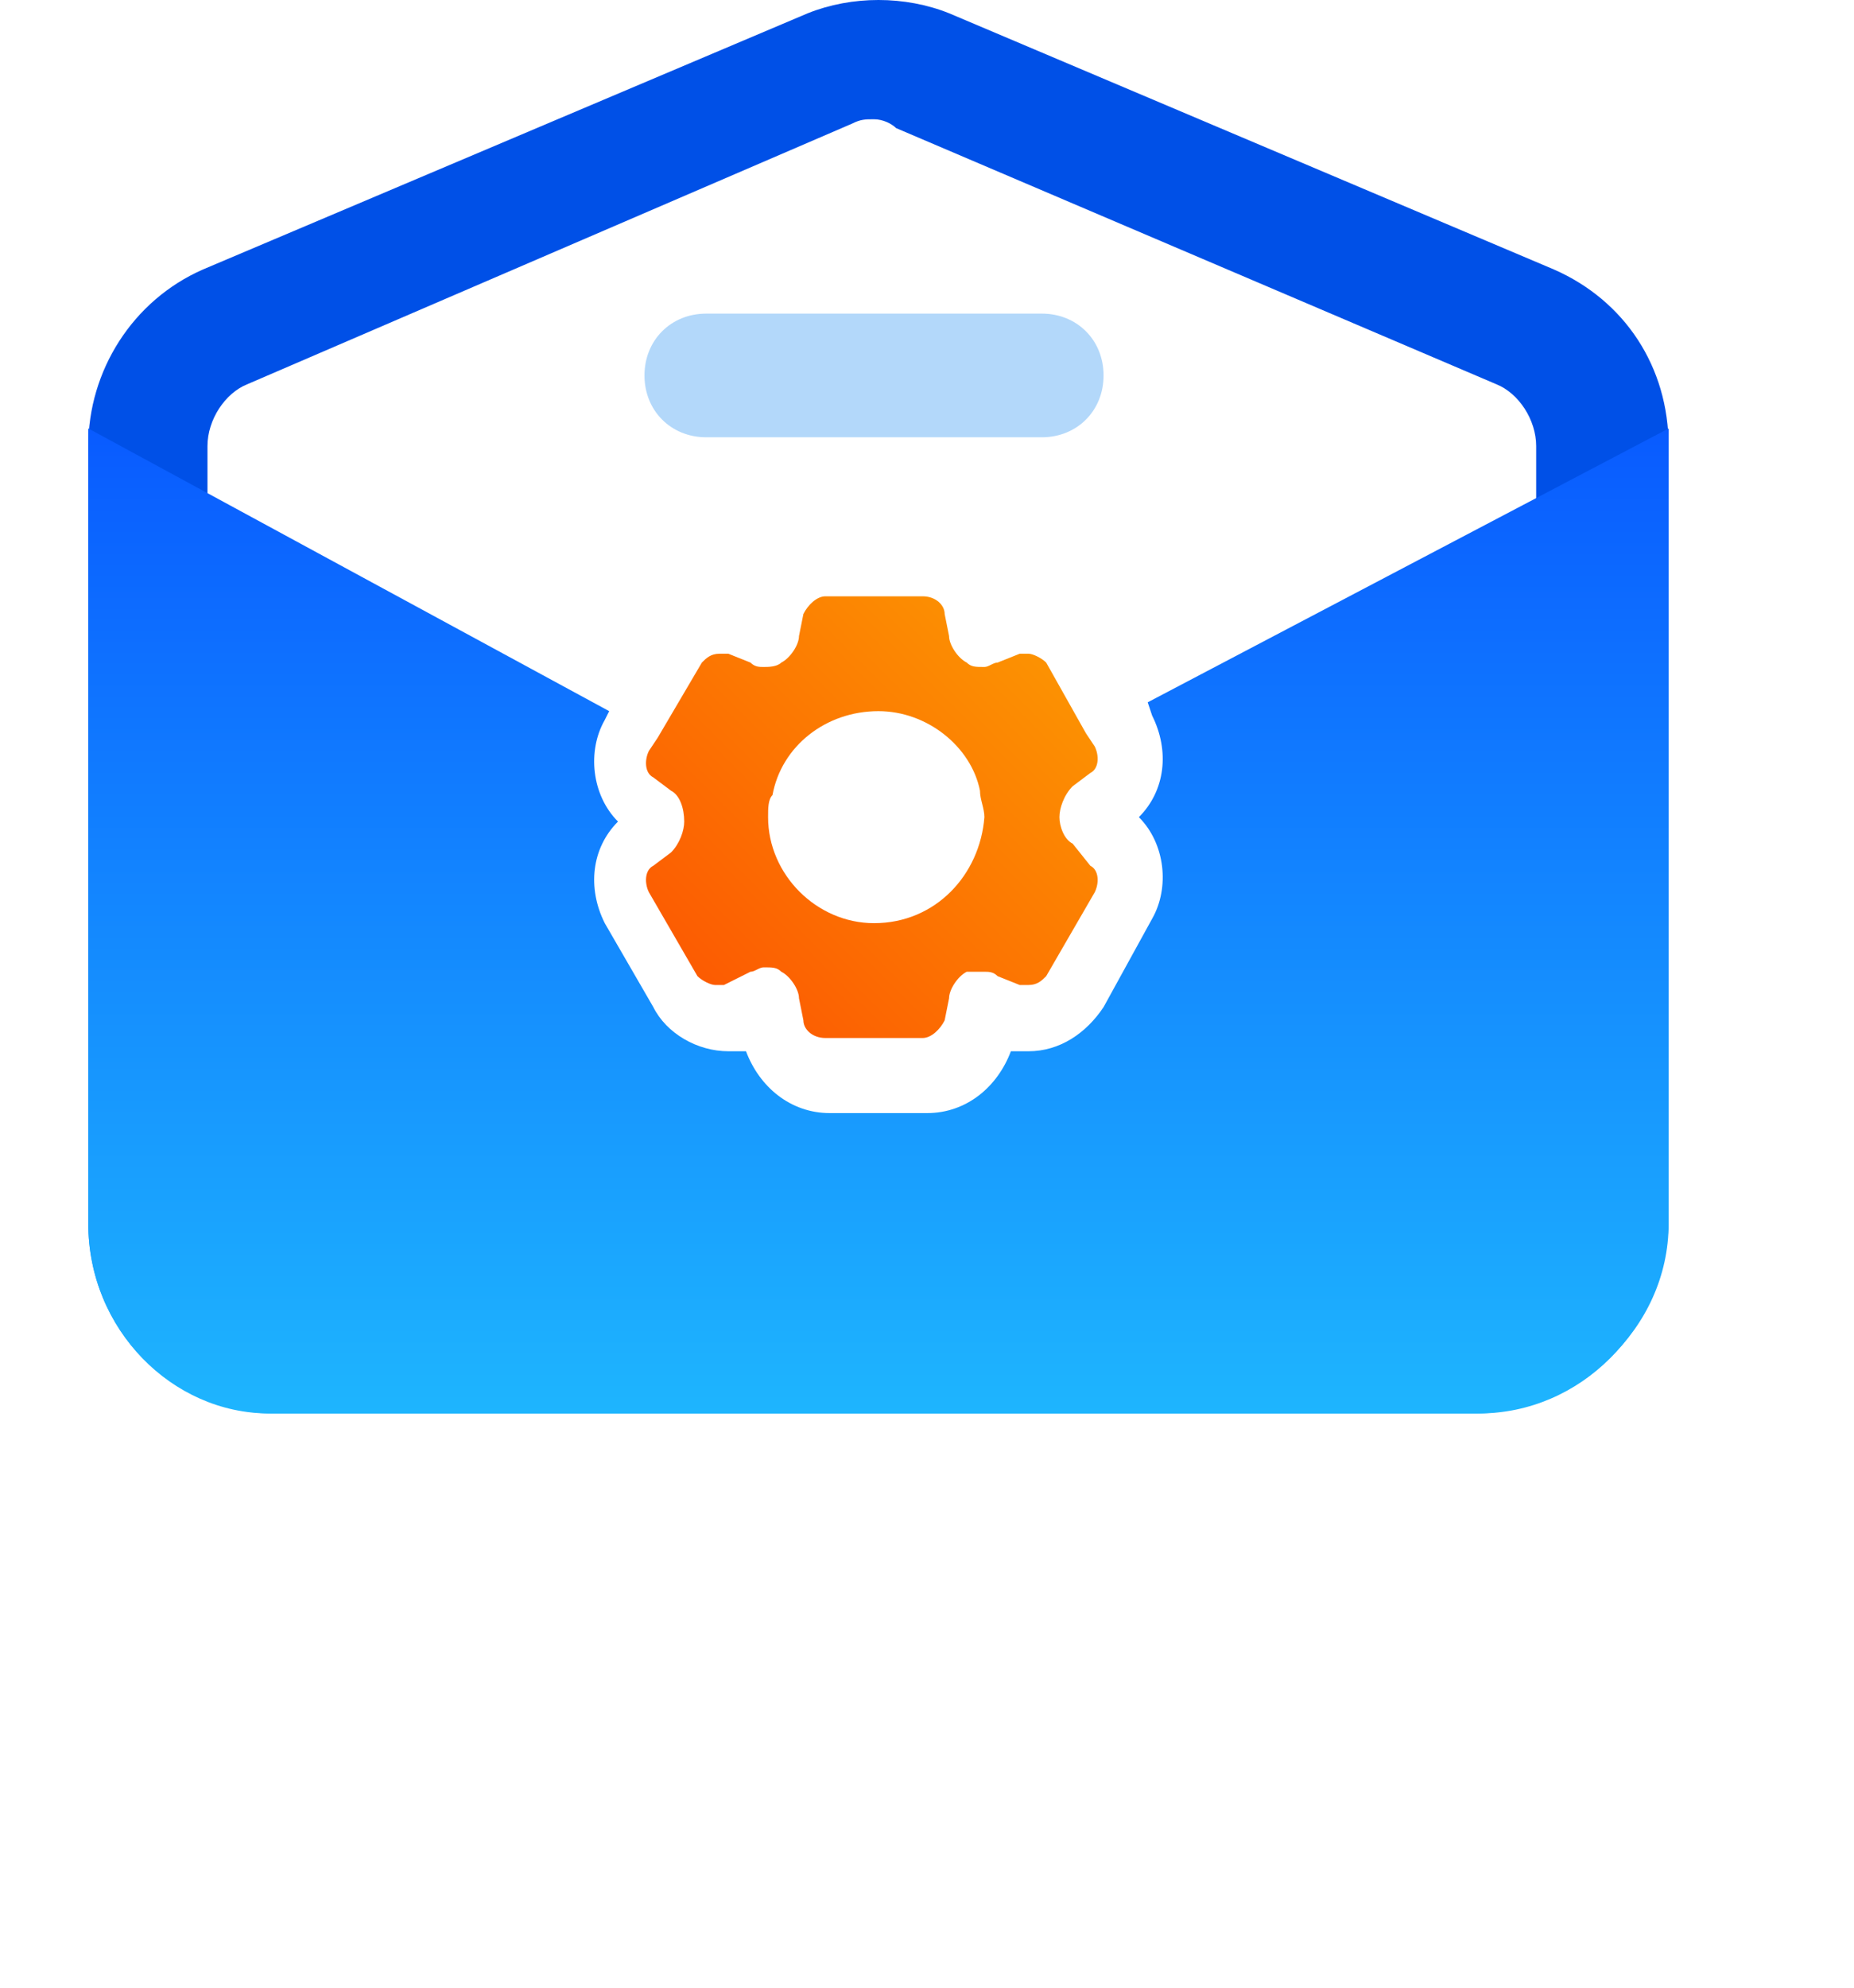
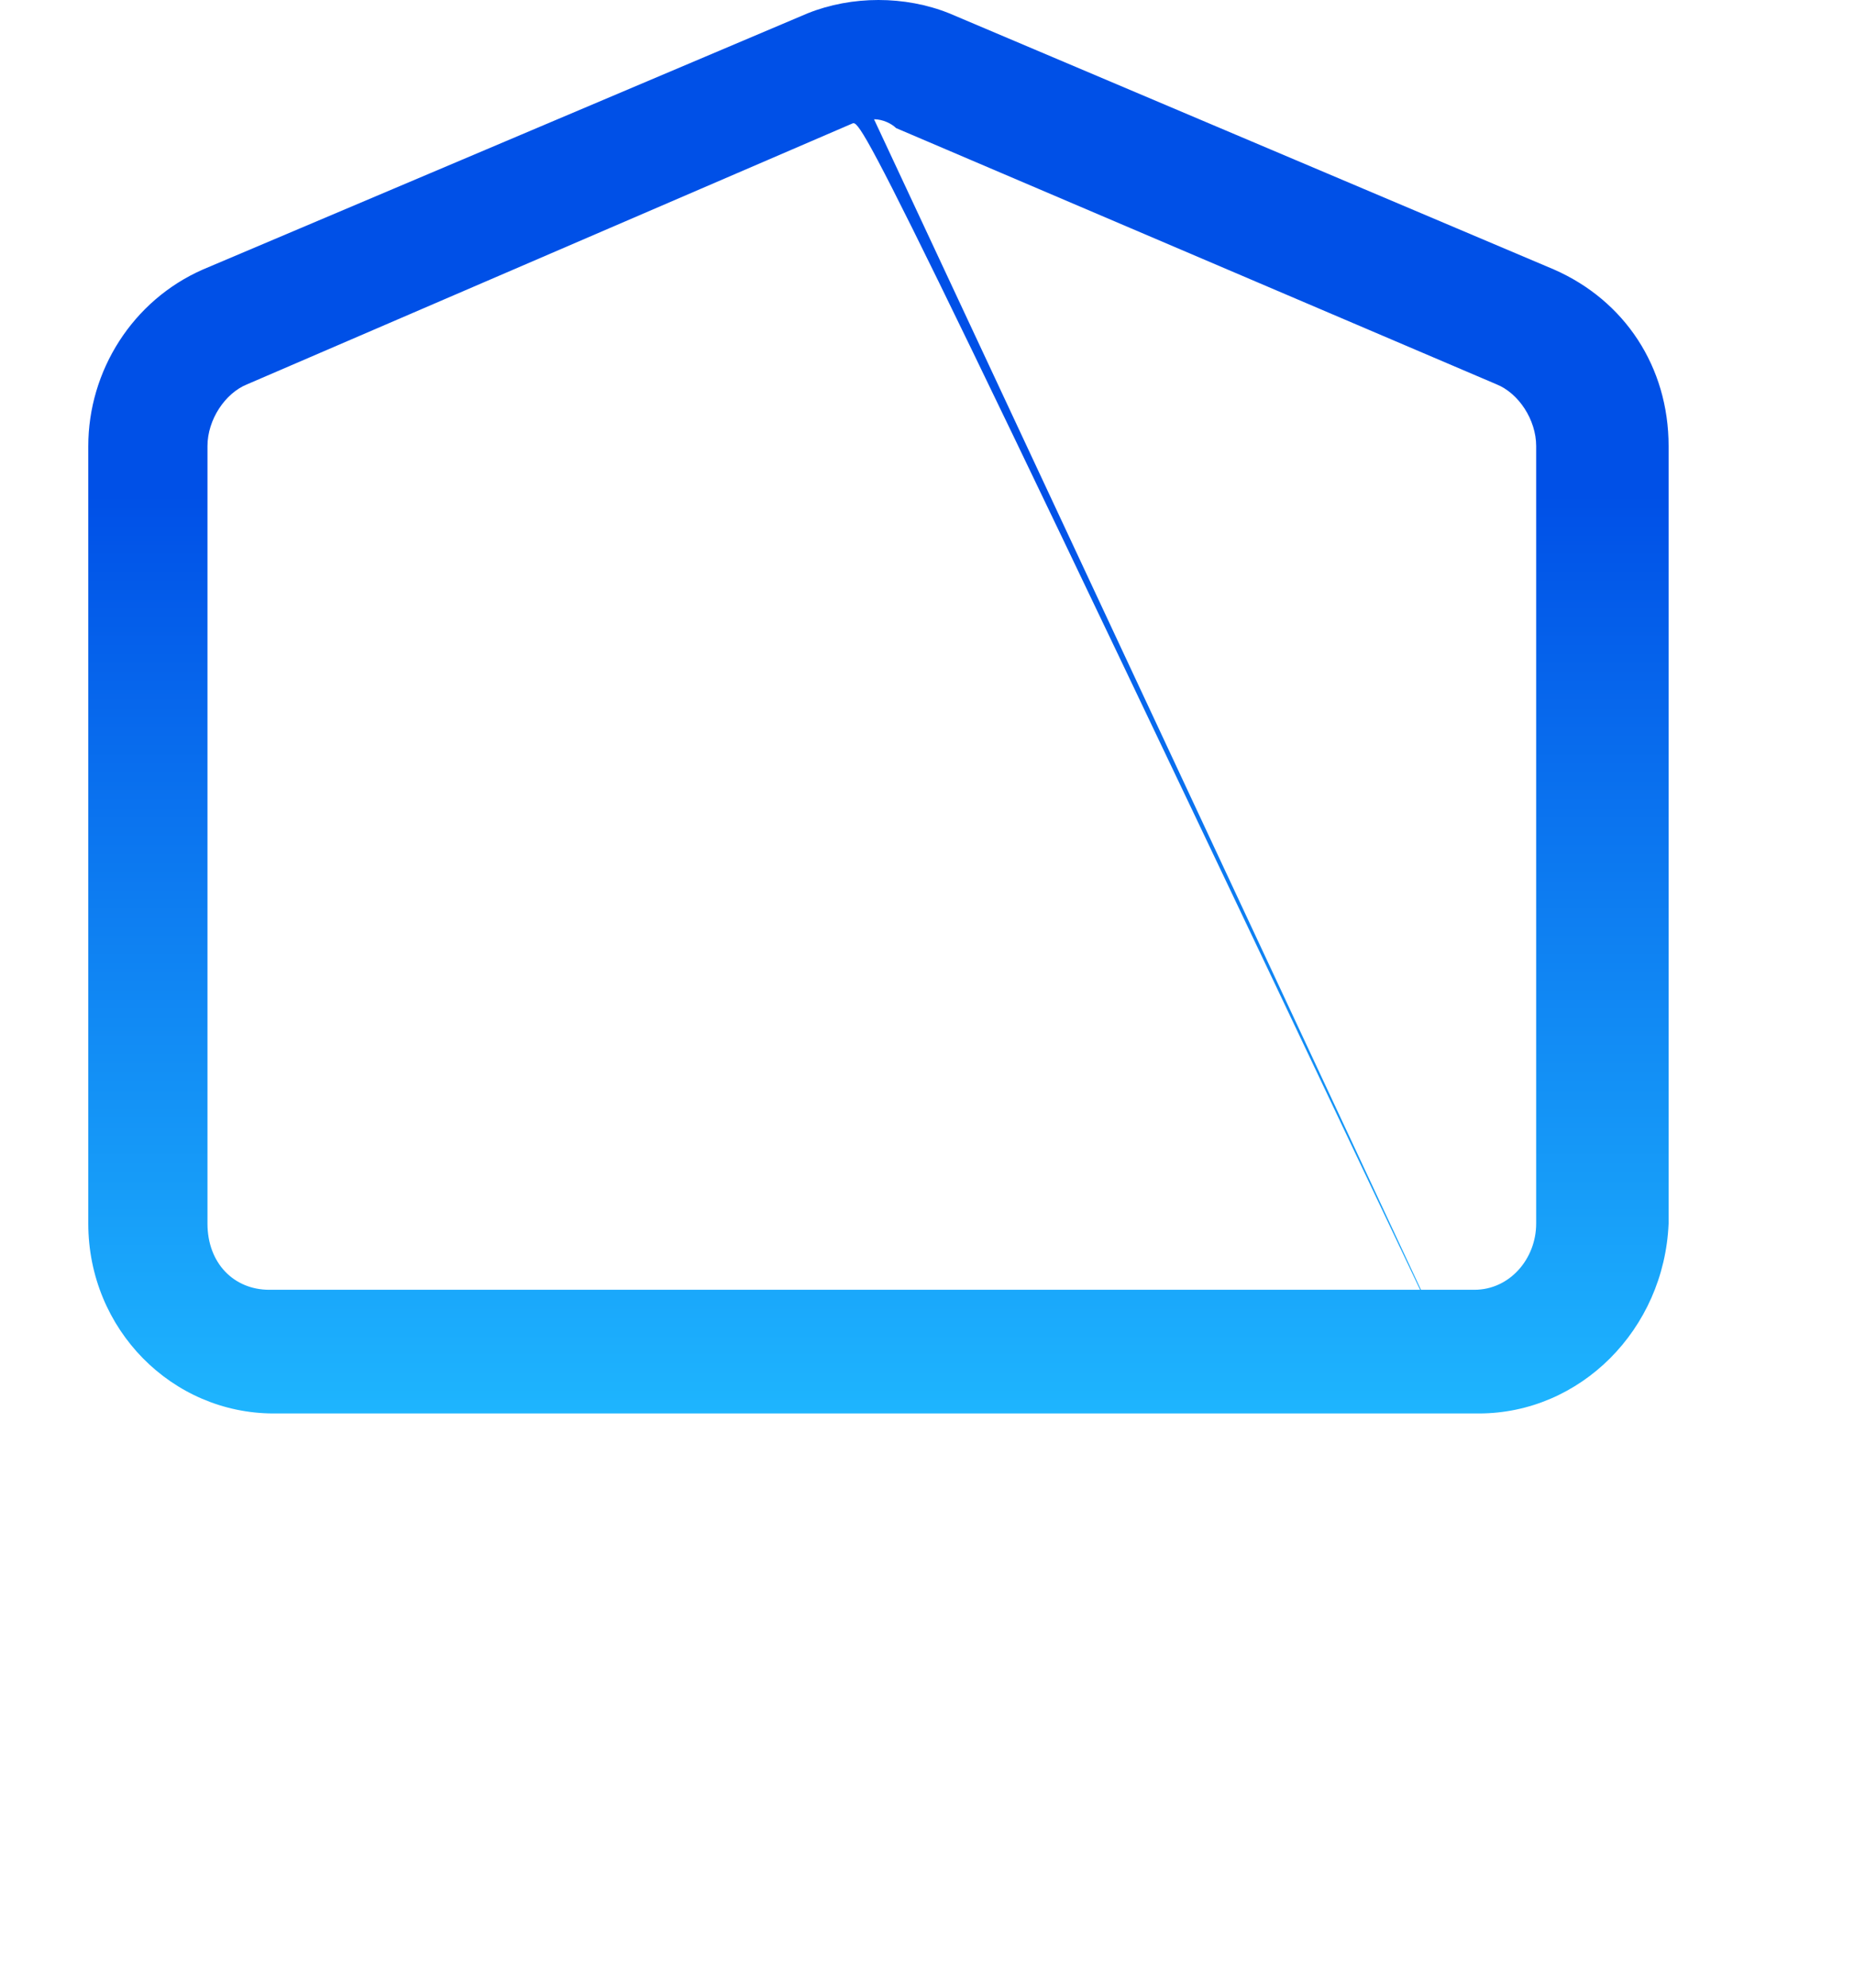
<svg xmlns="http://www.w3.org/2000/svg" width="28" height="30" viewBox="0 0 38 45" fill="none">
-   <path d="M31.5 32H4.2C1.9 32 0 30.1 0 27.7V10.1C0 8.4 1 6.8 2.6 6.1L16.3 0.3C17.3 -0.1 18.5 -0.1 19.5 0.3L33.2 6.1C34.8 6.8 35.8 8.3 35.8 10.1V27.7C35.7 30.1 33.8 32 31.5 32ZM17.8 2.7C17.6 2.7 17.5 2.7 17.3 2.8L3.6 8.7C3.1 8.9 2.7 9.5 2.7 10.1V27.7C2.7 28.6 3.3 29.2 4.1 29.2H31.4C32.2 29.2 32.8 28.5 32.8 27.7V10.1C32.8 9.5 32.4 8.9 31.9 8.7L18.3 2.9C18.2 2.8 18 2.7 17.8 2.7Z" fill="url(#paint0_linear_1311_1051)" />
-   <path d="M21.6 9.9H14C13.2 9.9 12.6 9.3 12.6 8.5C12.6 7.7 13.2 7.1 14 7.1H21.6C22.4 7.1 23 7.7 23 8.5C23 9.3 22.4 9.9 21.6 9.9Z" fill="#007CEF" fill-opacity="0.3" />
-   <path d="M24 15.9L24.1 16.2C24.5 17 24.4 17.9 23.8 18.5C24.4 19.1 24.5 20.1 24.1 20.8L23 22.8C22.6 23.4 22 23.8 21.3 23.8C21.2 23.8 21 23.8 20.9 23.8C20.6 24.6 19.9 25.2 19 25.2H16.8C15.9 25.2 15.2 24.6 14.9 23.8C14.8 23.8 14.6 23.8 14.5 23.8C13.8 23.8 13.1 23.4 12.8 22.8L11.7 20.9C11.3 20.1 11.4 19.2 12 18.6C11.4 18 11.3 17 11.7 16.3L11.8 16.1L0 9.7V27.7C0 30.1 1.9 32 4.1 32H31.4C33.7 32 35.801 30.1 35.801 27.7V9.7L24 15.9Z" fill="url(#paint1_linear_1311_1051)" />
-   <path d="M22.3 19.1C22.1 19 22 18.7 22 18.5C22 18.3 22.1 18 22.3 17.8L22.7 17.5C22.9 17.4 22.9 17.1 22.8 16.9L22.6 16.6L21.7 15C21.6 14.9 21.4 14.8 21.3 14.8C21.2 14.8 21.2 14.8 21.1 14.8L20.6 15C20.5 15 20.4 15.1 20.3 15.1C20.1 15.1 20 15.1 19.9 15C19.7 14.9 19.5 14.6 19.5 14.4L19.4 13.9C19.4 13.7 19.2 13.5 18.9 13.5H16.7C16.5 13.5 16.3 13.7 16.2 13.9L16.1 14.4C16.1 14.6 15.9 14.9 15.7 15C15.6 15.1 15.4 15.1 15.3 15.1C15.2 15.1 15.1 15.1 15 15L14.5 14.8C14.4 14.8 14.4 14.8 14.3 14.8C14.1 14.8 14 14.9 13.9 15L12.9 16.7L12.7 17C12.6 17.2 12.6 17.5 12.8 17.6L13.2 17.9C13.4 18 13.5 18.3 13.5 18.6C13.5 18.8 13.4 19.1 13.2 19.3L12.8 19.6C12.6 19.7 12.6 20 12.7 20.2L13.8 22.1C13.9 22.2 14.1 22.3 14.2 22.3C14.3 22.3 14.3 22.3 14.4 22.3L15 22C15.1 22 15.2 21.9 15.3 21.9C15.5 21.9 15.6 21.9 15.7 22C15.9 22.1 16.1 22.4 16.1 22.6L16.2 23.1C16.2 23.3 16.4 23.5 16.7 23.5H18.9C19.1 23.5 19.3 23.3 19.4 23.1L19.5 22.6C19.5 22.4 19.7 22.1 19.9 22C20 22 20.2 22 20.3 22C20.4 22 20.5 22 20.6 22.1L21.1 22.3C21.2 22.3 21.2 22.3 21.3 22.3C21.5 22.3 21.6 22.2 21.7 22.1L22.8 20.2C22.9 20 22.9 19.7 22.7 19.6L22.3 19.1ZM17.8 20.9C16.5 20.9 15.4 19.8 15.4 18.5C15.4 18.3 15.4 18.1 15.5 18C15.7 16.9 16.7 16.1 17.9 16.1C19 16.1 20 16.9 20.2 17.9C20.2 18.1 20.3 18.3 20.3 18.5C20.2 19.8 19.2 20.9 17.8 20.9Z" fill="url(#paint2_linear_1311_1051)" />
+   <path d="M31.5 32H4.2C1.9 32 0 30.1 0 27.7V10.1C0 8.4 1 6.8 2.6 6.1L16.3 0.3C17.3 -0.1 18.5 -0.1 19.5 0.3L33.2 6.1C34.8 6.8 35.8 8.3 35.8 10.1V27.7C35.7 30.1 33.8 32 31.5 32ZC17.6 2.7 17.5 2.7 17.3 2.8L3.6 8.7C3.1 8.9 2.7 9.5 2.7 10.1V27.7C2.7 28.6 3.3 29.2 4.1 29.2H31.4C32.2 29.2 32.8 28.5 32.8 27.7V10.1C32.8 9.5 32.4 8.9 31.9 8.7L18.3 2.9C18.2 2.8 18 2.7 17.8 2.7Z" fill="url(#paint0_linear_1311_1051)" />
  <defs>
    <linearGradient id="paint0_linear_1311_1051" x1="17.827" y1="32" x2="17.827" y2="0" gradientUnits="userSpaceOnUse">
      <stop stop-color="#1EB5FE" />
      <stop offset="0.65" stop-color="#0050E7" />
    </linearGradient>
    <linearGradient id="paint1_linear_1311_1051" x1="17.82" y1="32" x2="17.82" y2="9.696" gradientUnits="userSpaceOnUse">
      <stop stop-color="#1EB5FE" />
      <stop offset="1" stop-color="#095BFF" />
    </linearGradient>
    <linearGradient id="paint2_linear_1311_1051" x1="14.098" y1="22.195" x2="21.54" y2="14.752" gradientUnits="userSpaceOnUse">
      <stop stop-color="#FC5C02" />
      <stop offset="1" stop-color="#FC9202" />
    </linearGradient>
  </defs>
</svg>